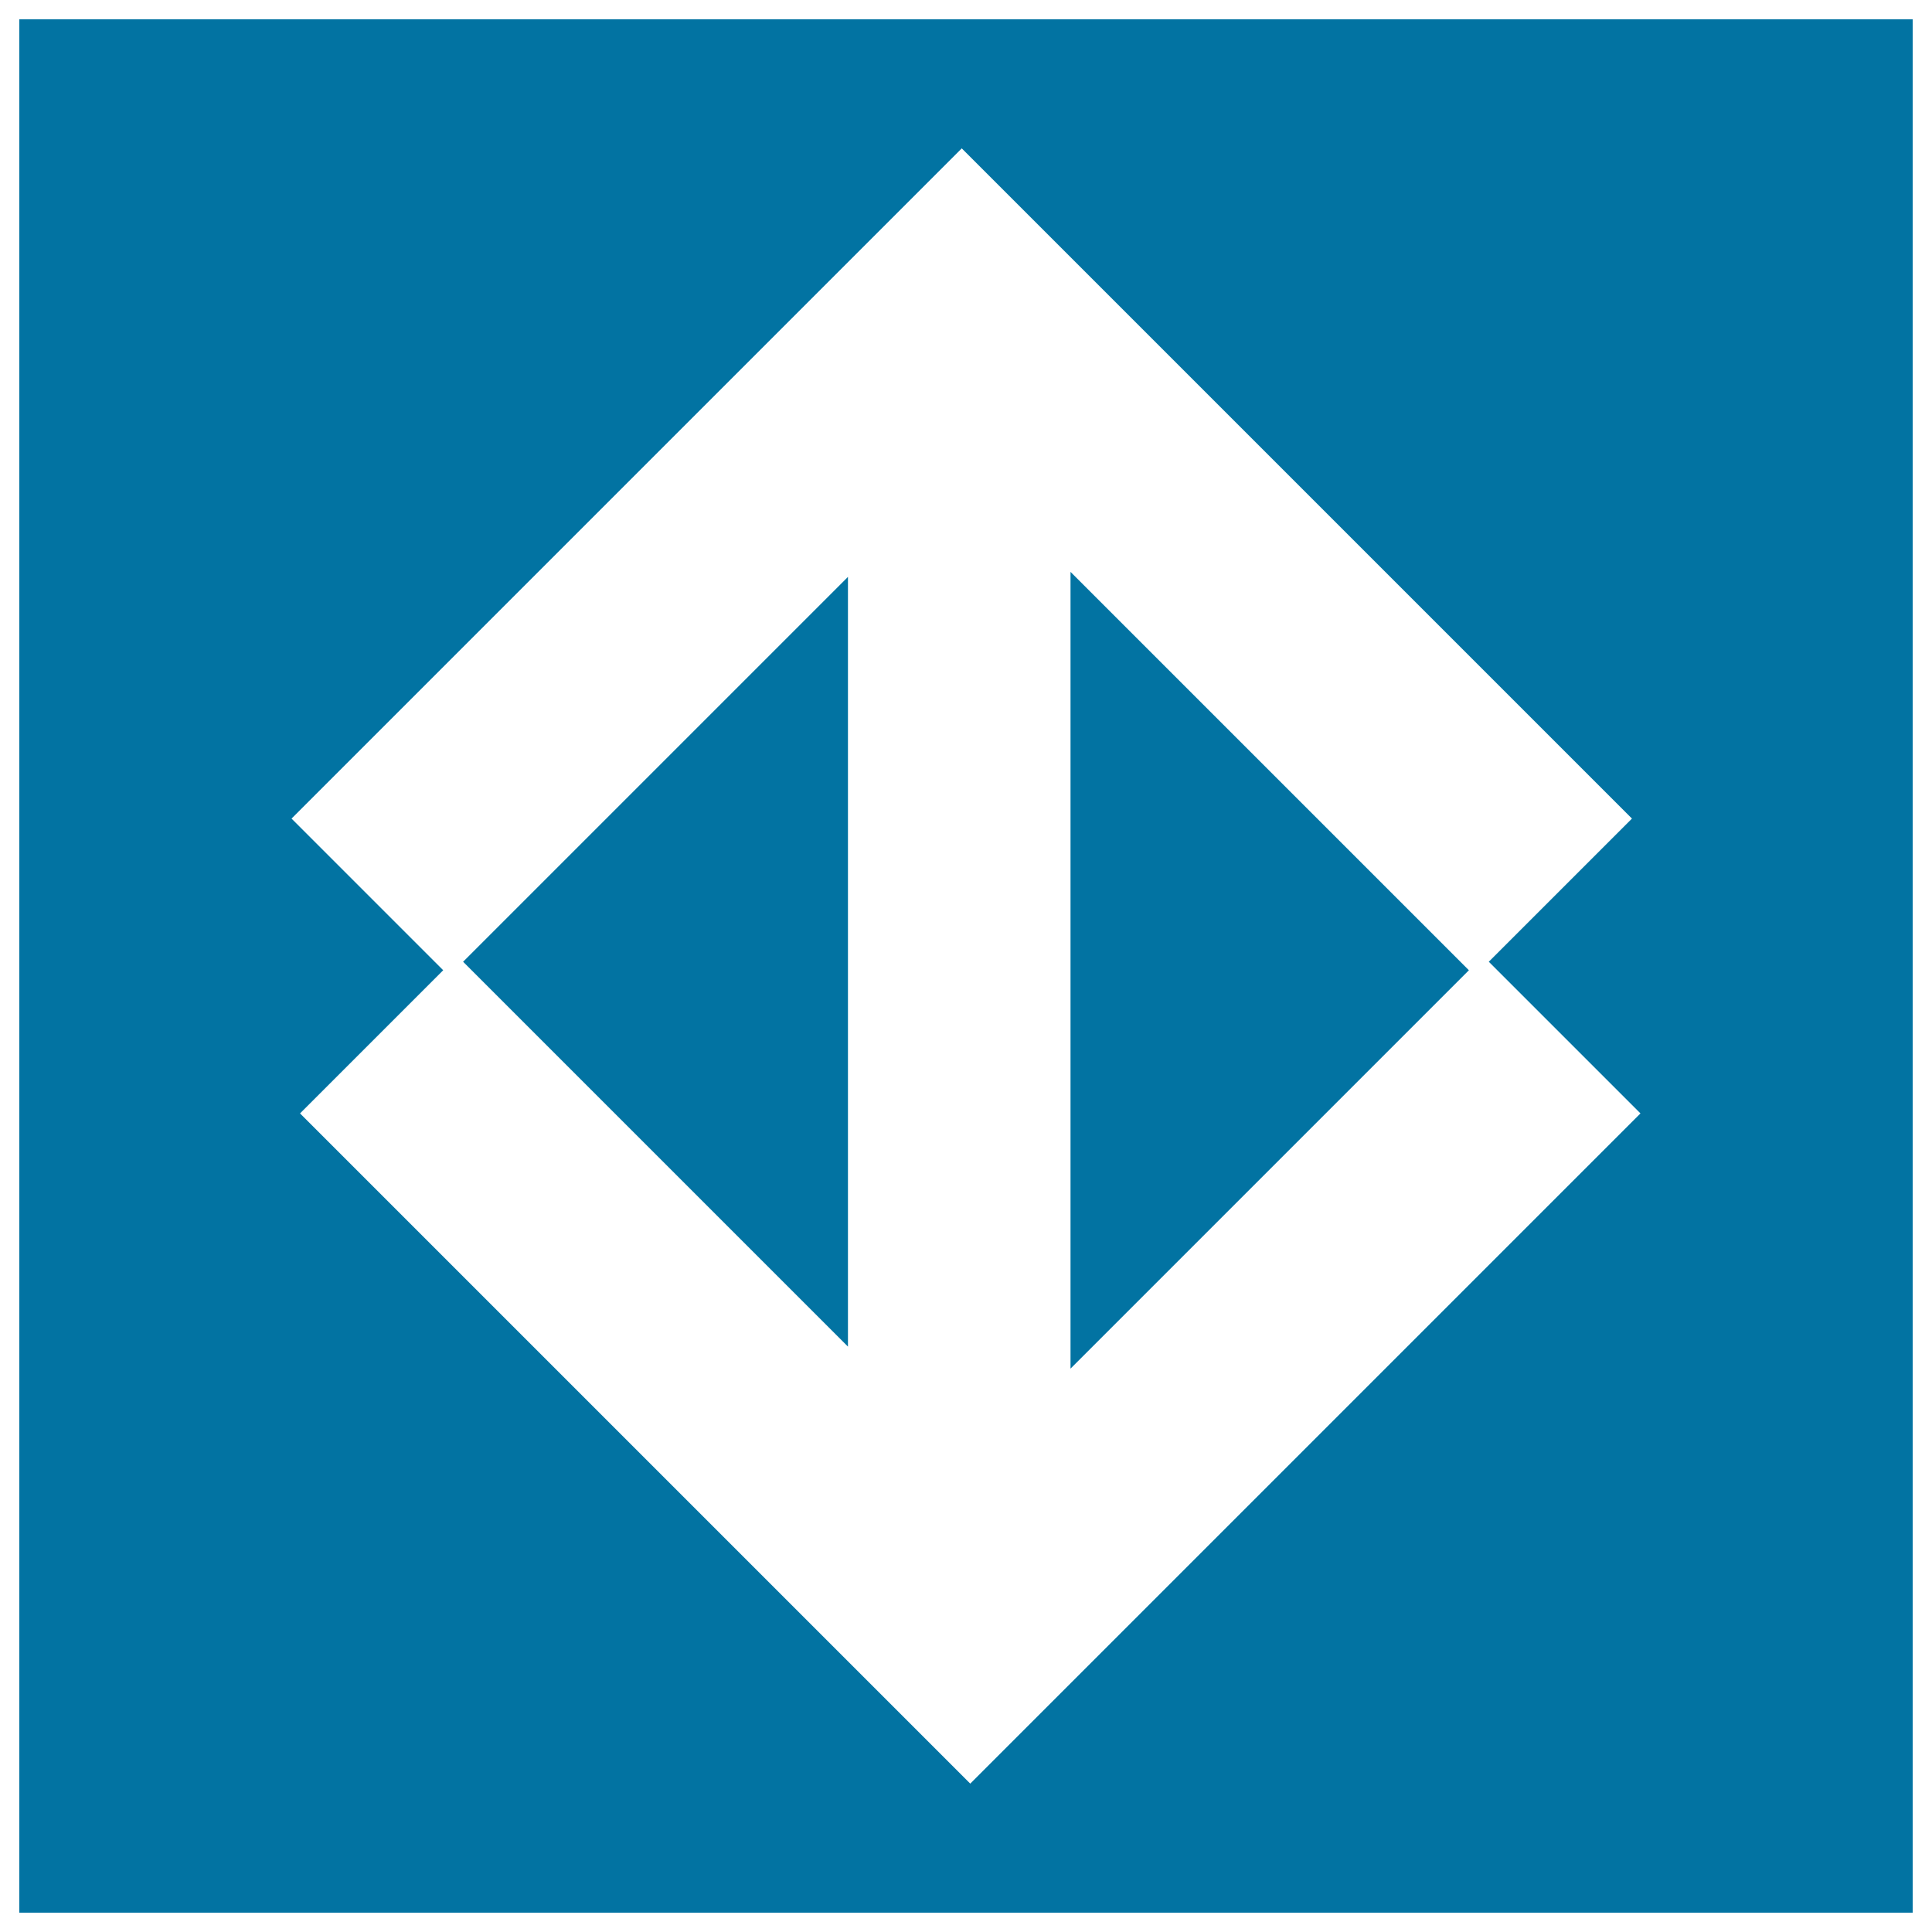
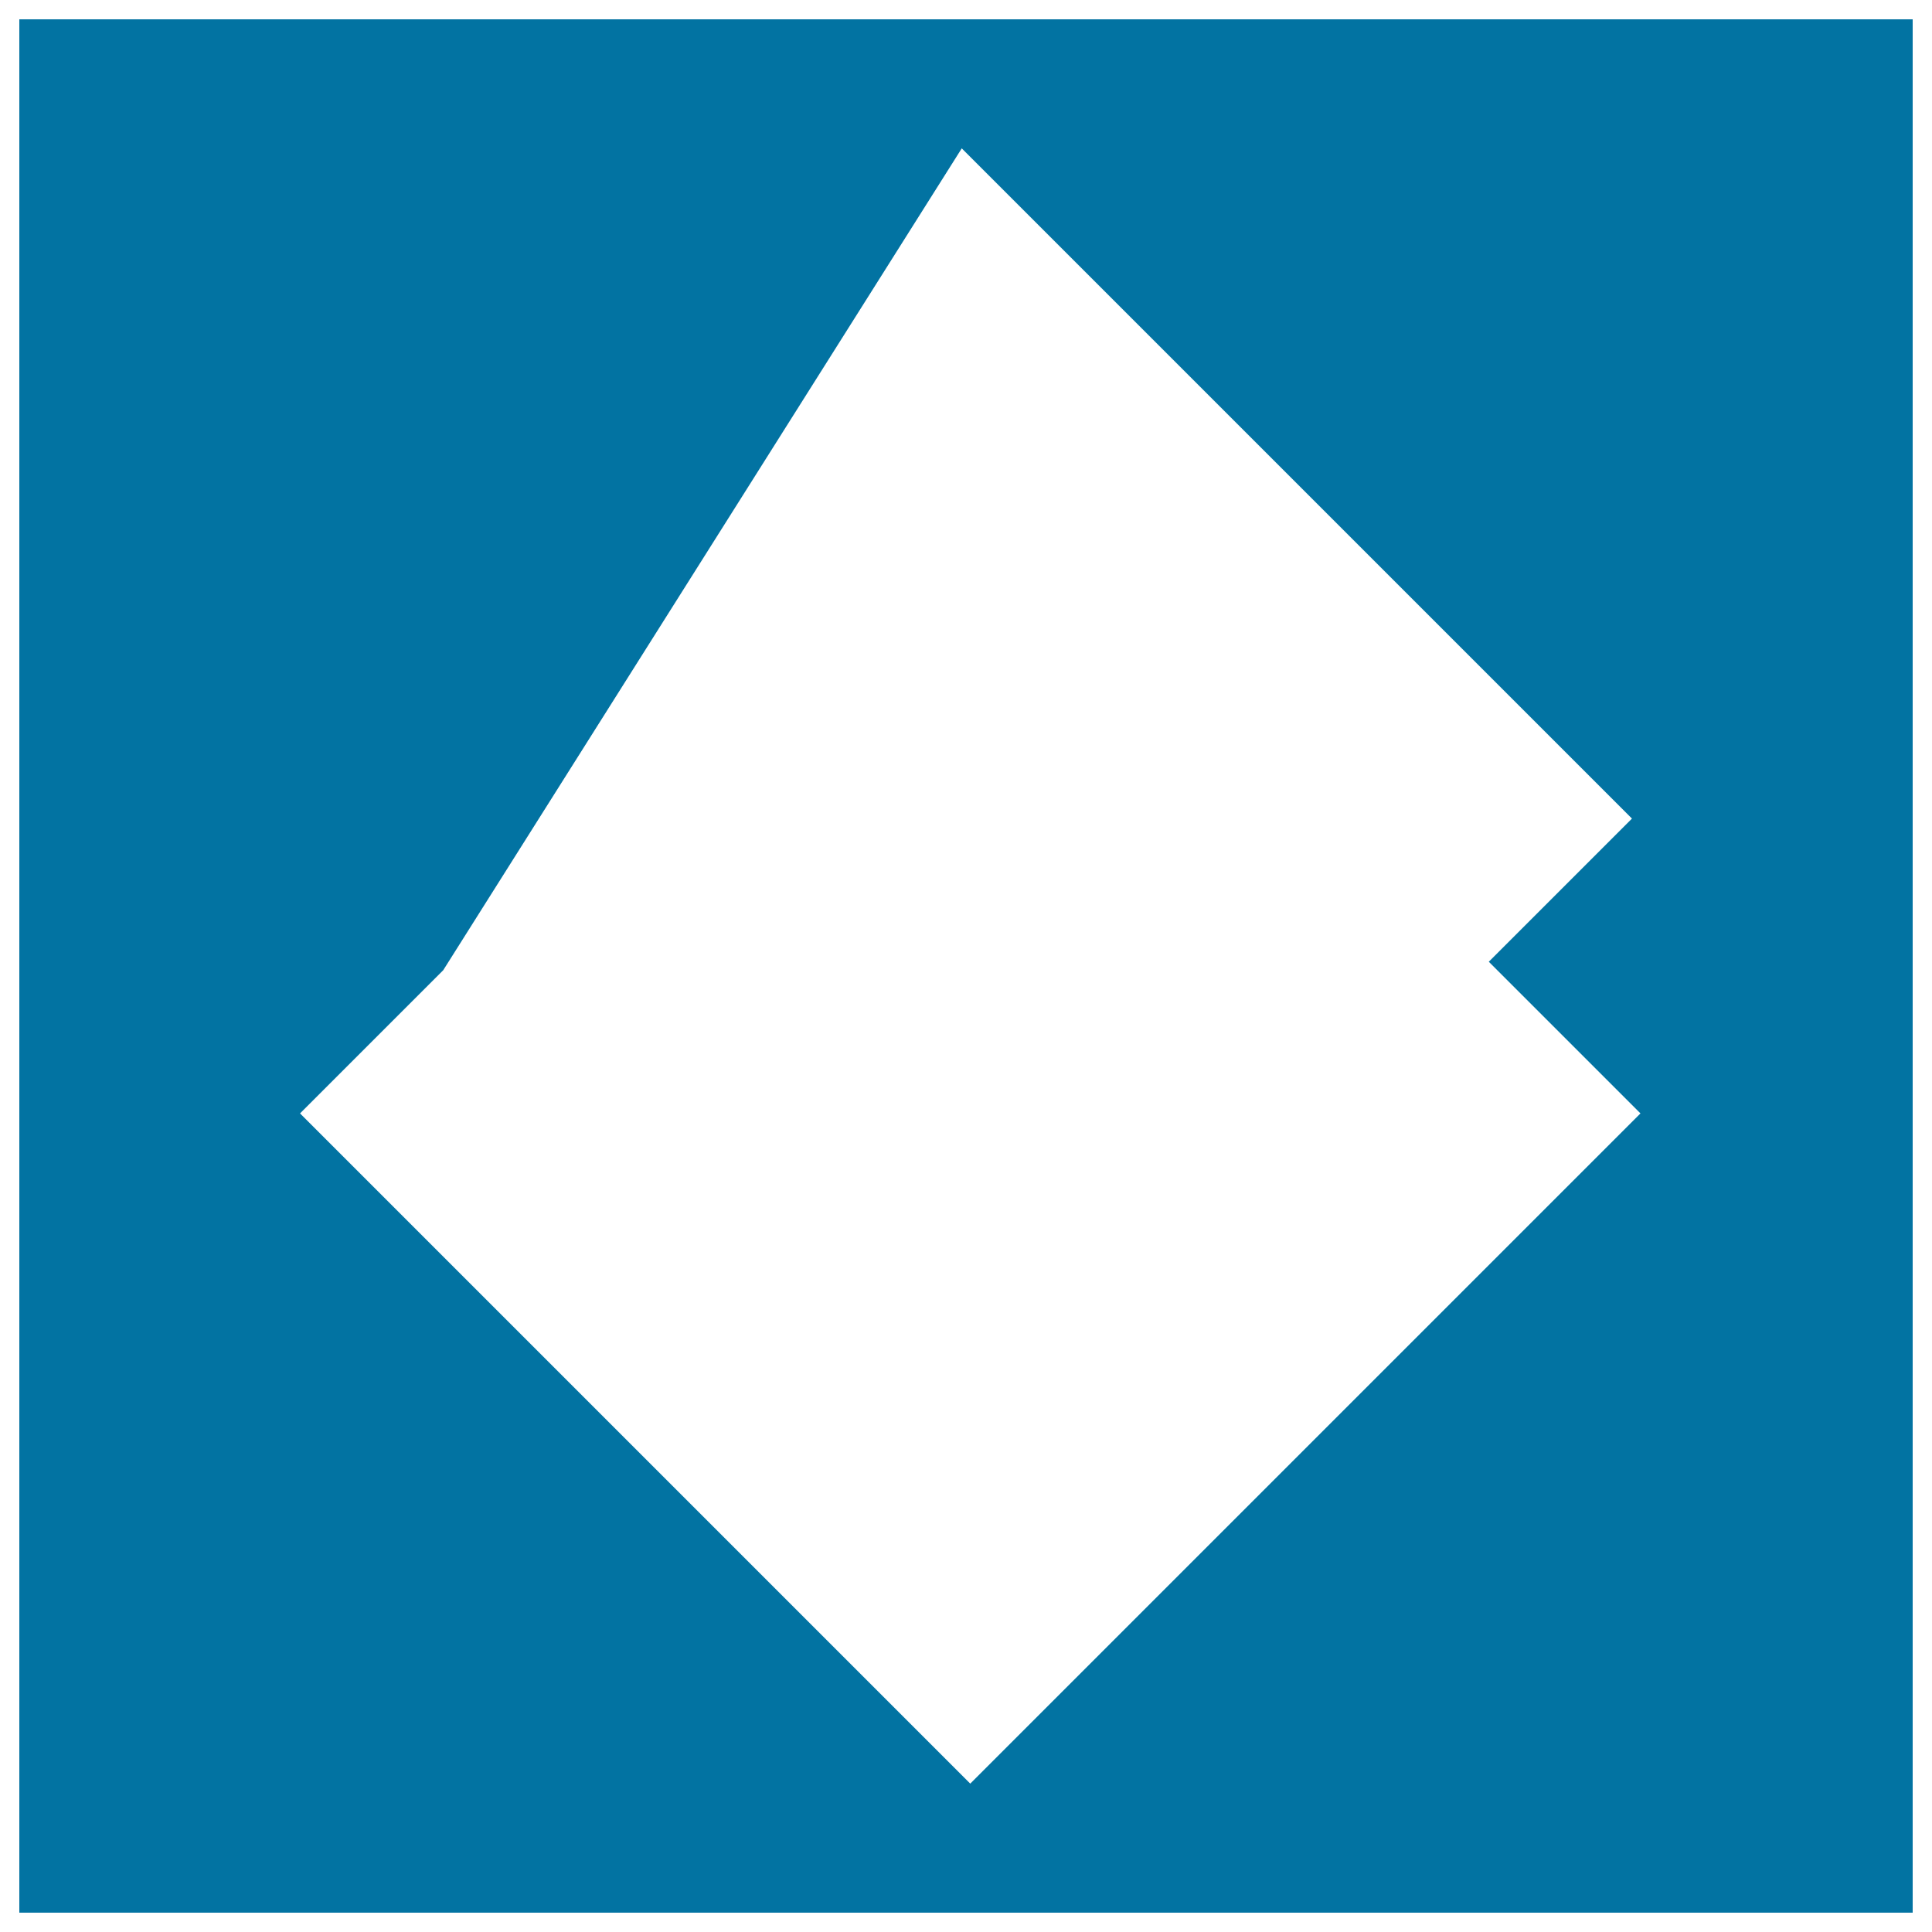
<svg xmlns="http://www.w3.org/2000/svg" viewBox="0 0 1000 1000" style="fill:#0273a2">
  <title>Sao Paulo Metro Logo SVG icon</title>
  <g>
    <g>
-       <polygon points="438.9,697 438.9,298.6 239.7,497.8 " />
-       <polygon points="554.1,708.4 760.3,502.2 554.1,296 " />
-       <path d="M10,10v980h980V10H10z M502.2,923.2L155.3,576.3l74.1-74.1l-78.5-78.5L497.8,76.8l346.9,346.9l-74.1,74.1l78.5,78.5L502.2,923.2z" />
+       <path d="M10,10v980h980V10H10z M502.2,923.2L155.3,576.3l74.1-74.1L497.8,76.8l346.9,346.9l-74.1,74.1l78.5,78.5L502.2,923.2z" />
    </g>
  </g>
</svg>